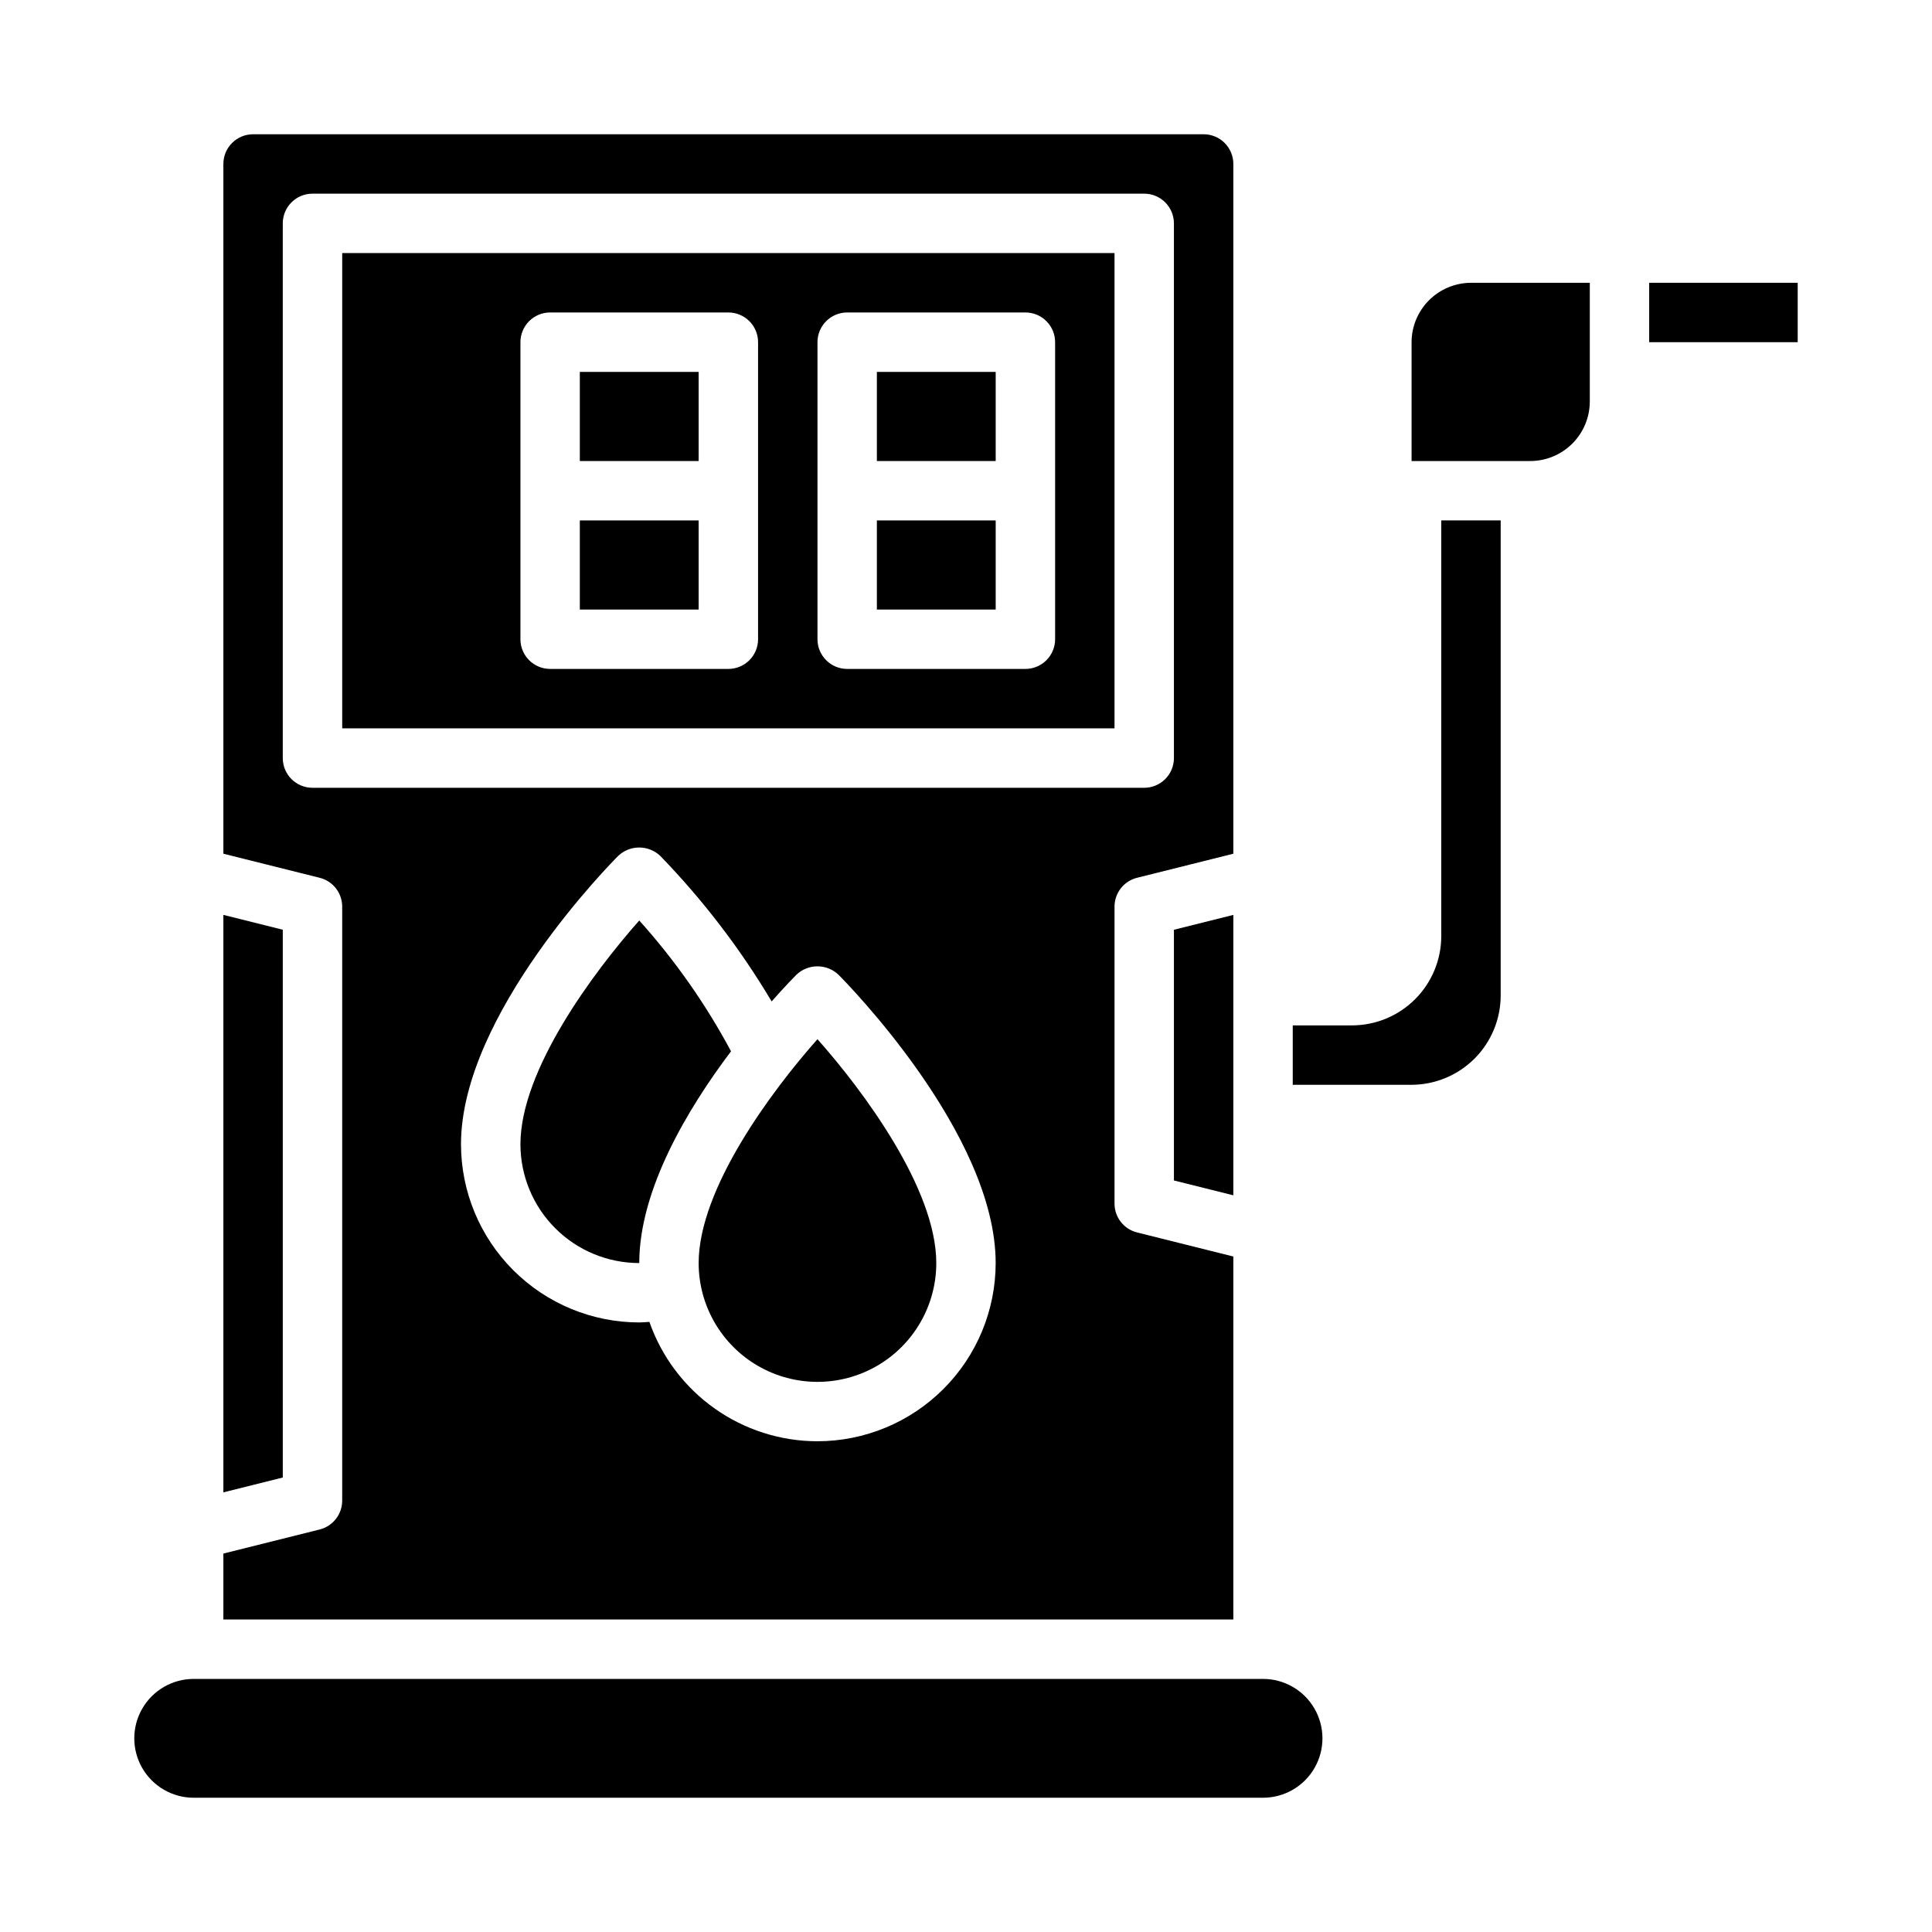
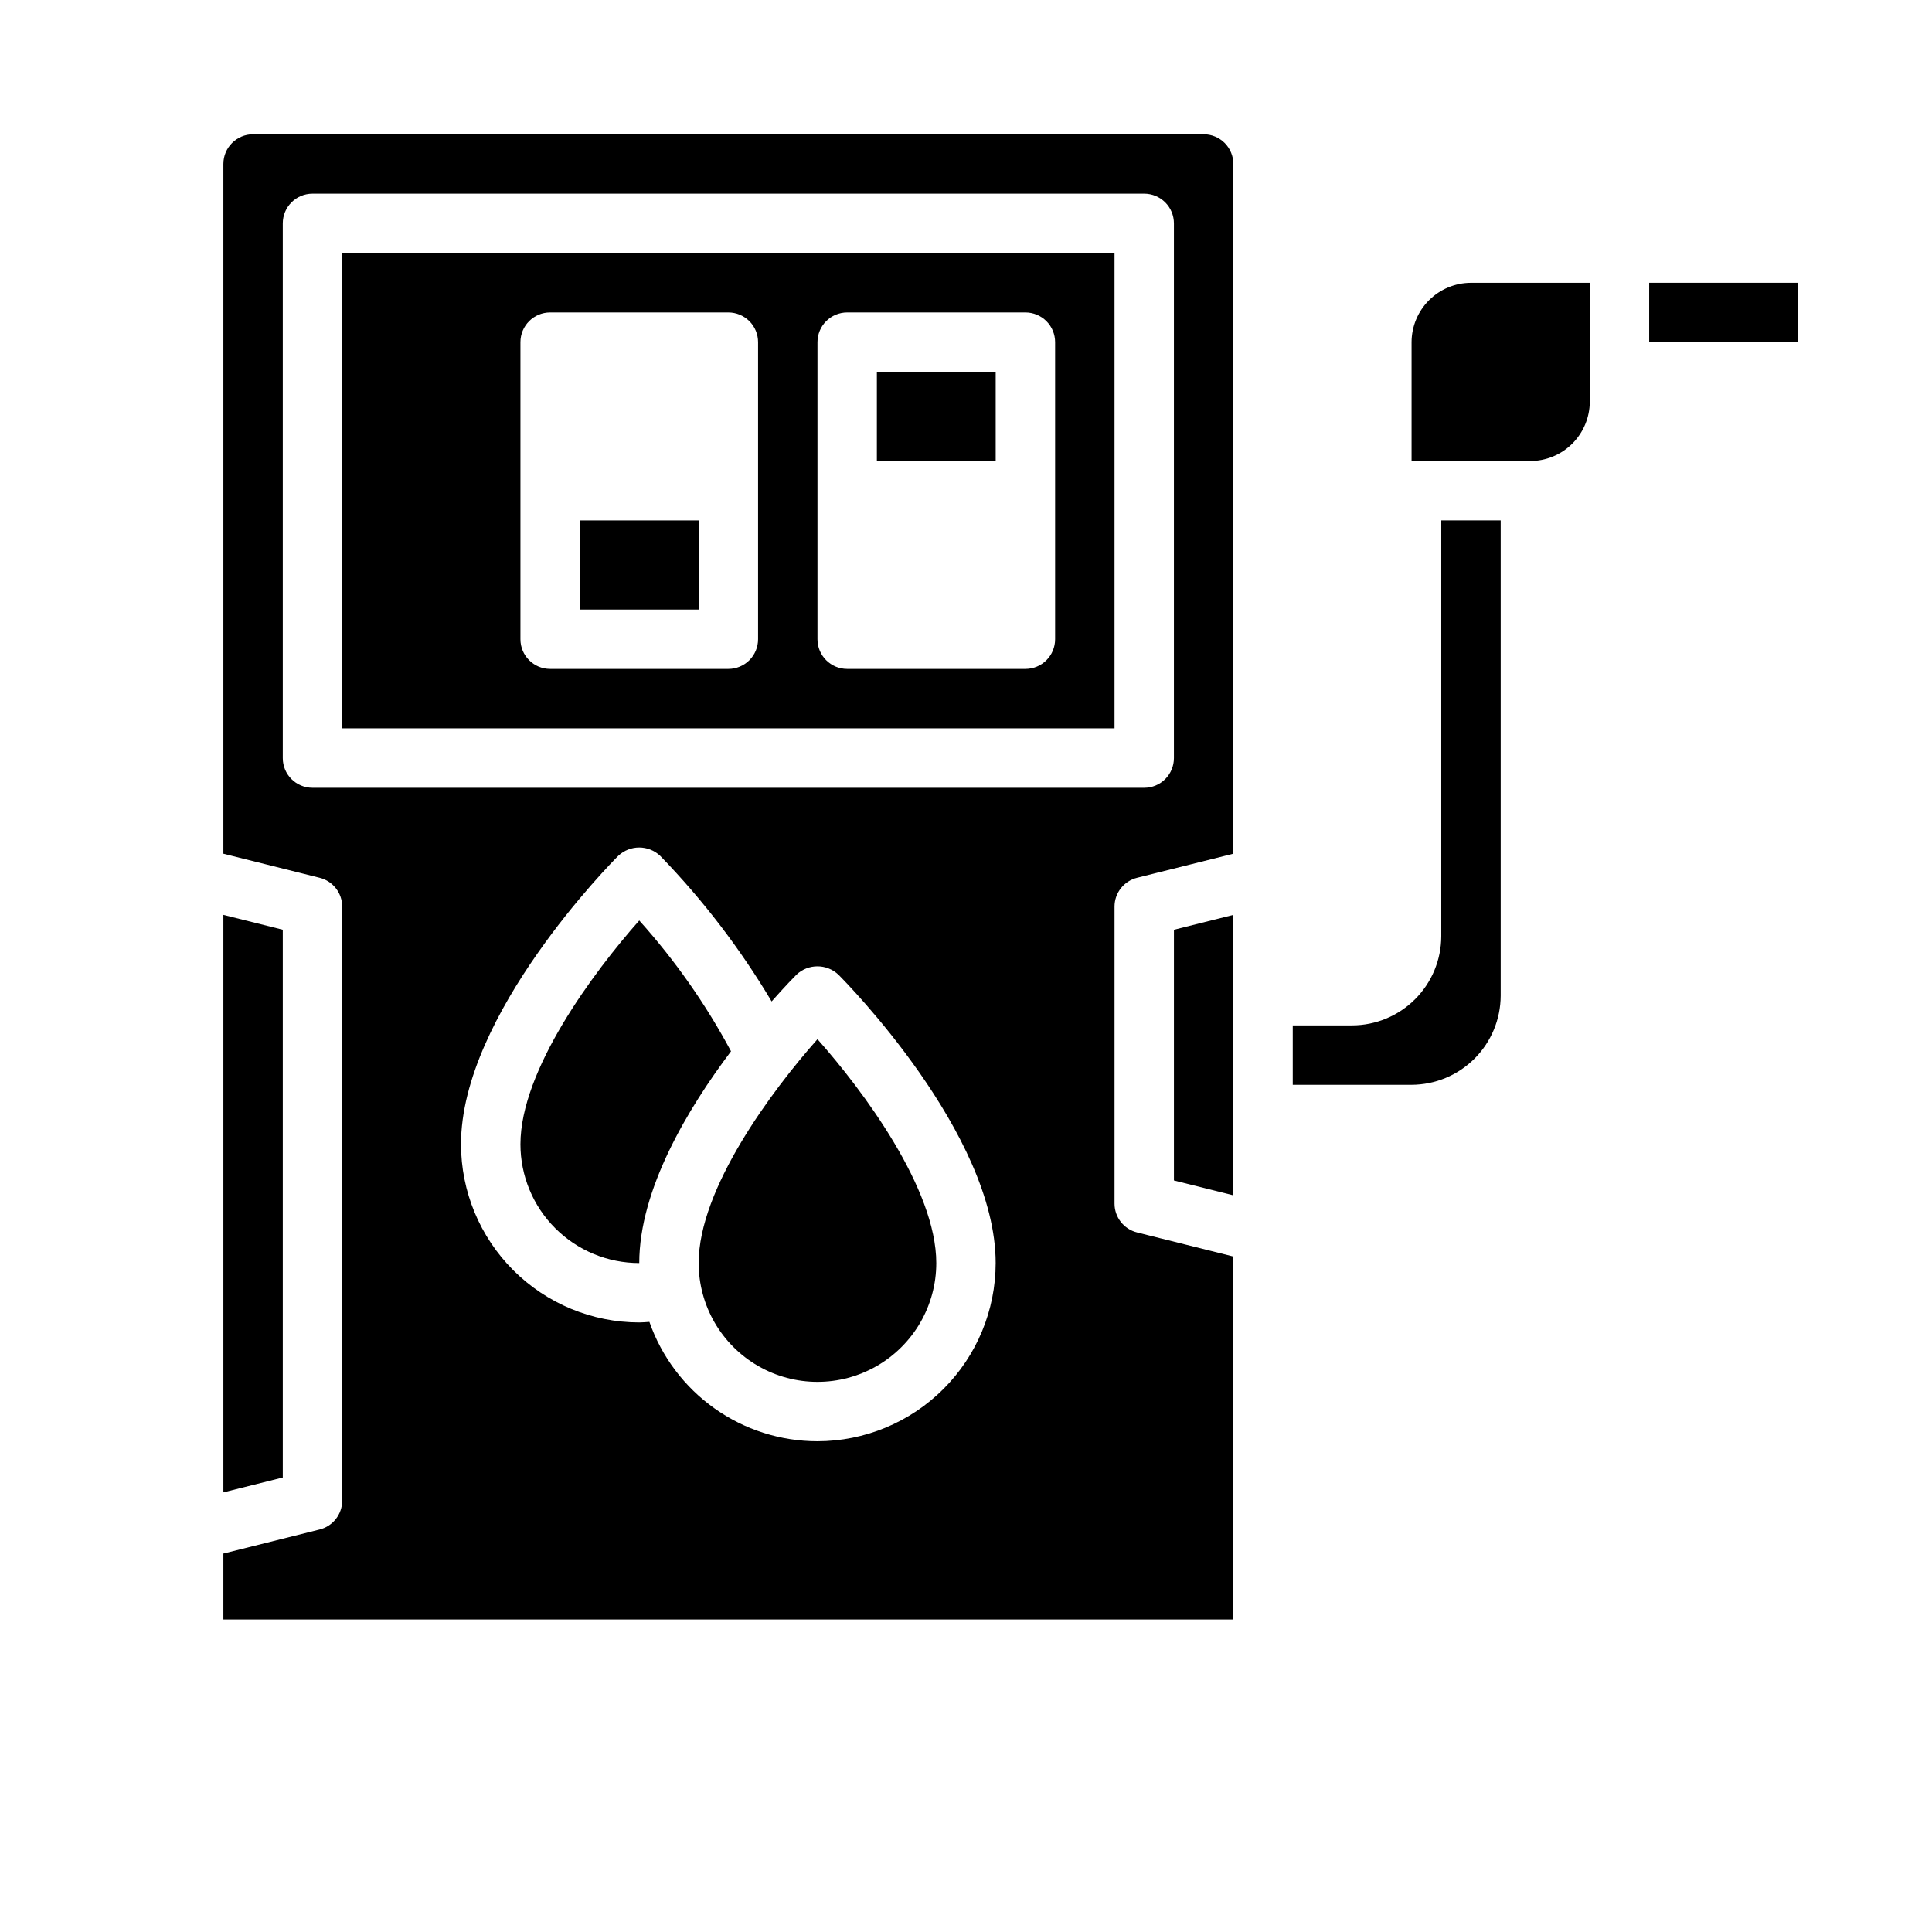
<svg xmlns="http://www.w3.org/2000/svg" fill="#000000" width="800px" height="800px" version="1.1" viewBox="144 144 512 512">
  <g>
    <path d="m297.66 281.92h31.488v23.617h-31.488z" />
-     <path d="m297.66 242.56h31.488v23.617h-31.488z" />
    <path d="m329.15 478.72c0 11.25 6.004 21.645 15.746 27.27 9.742 5.625 21.746 5.625 31.488 0 9.742-5.625 15.742-16.02 15.742-27.27 0-19.68-19.355-45.656-31.488-59.324-12.129 13.668-31.488 39.645-31.488 59.324z" />
    <path d="m313.41 387.94c-12.129 13.688-31.488 39.652-31.488 59.293 0 8.352 3.316 16.359 9.223 22.266s13.914 9.223 22.266 9.223c0-19.5 12.871-40.934 24.316-56.121-6.684-12.488-14.848-24.125-24.316-34.66z" />
-     <path d="m376.38 281.92h31.488v23.617h-31.488z" />
    <path d="m218.94 390.39-15.742-3.938v153.04l15.742-3.938z" />
    <path d="m376.38 242.56h31.488v23.617h-31.488z" />
    <path d="m234.69 337.02h204.67v-125.95h-204.67zm125.95-102.34c0-4.348 3.527-7.875 7.875-7.875h47.23c2.09 0 4.09 0.832 5.566 2.309 1.477 1.477 2.305 3.477 2.305 5.566v78.719c0 2.086-0.828 4.09-2.305 5.566-1.477 1.477-3.477 2.305-5.566 2.305h-47.23c-4.348 0-7.875-3.523-7.875-7.871zm-78.719 0c0-4.348 3.523-7.875 7.871-7.875h47.234c2.086 0 4.09 0.832 5.566 2.309 1.477 1.477 2.305 3.477 2.305 5.566v78.719c0 2.086-0.828 4.09-2.305 5.566-1.477 1.477-3.481 2.305-5.566 2.305h-47.234c-4.348 0-7.871-3.523-7.871-7.871z" />
    <path d="m518.08 234.69v31.488h31.488c4.172-0.016 8.168-1.676 11.121-4.625 2.949-2.953 4.609-6.949 4.625-11.121v-31.488h-31.488c-4.172 0.012-8.172 1.676-11.121 4.625-2.949 2.949-4.613 6.949-4.625 11.121z" />
    <path d="m525.95 392.12c-0.016 6.258-2.512 12.254-6.938 16.68-4.422 4.426-10.418 6.918-16.676 6.938h-15.746v15.742h31.488v0.004c6.258-0.02 12.254-2.516 16.68-6.938 4.426-4.426 6.918-10.422 6.938-16.68v-125.95h-15.746z" />
    <path d="m581.05 218.94h39.359v15.742h-39.359z" />
    <path d="m470.85 460.77v-74.312l-15.746 3.938v66.441z" />
-     <path d="m478.72 588.93h-283.39c-5.625 0-10.82 3.004-13.633 7.875-2.812 4.871-2.812 10.871 0 15.742 2.812 4.871 8.008 7.871 13.633 7.871h283.39c5.625 0 10.824-3 13.633-7.871 2.812-4.871 2.812-10.871 0-15.742-2.809-4.871-8.008-7.875-13.633-7.875z" />
    <path d="m470.85 476.99-25.504-6.375-0.004-0.004c-3.512-0.867-5.977-4.016-5.981-7.633v-78.723c0.004-3.617 2.469-6.766 5.981-7.637l25.508-6.375v-182.79c0-2.086-0.832-4.09-2.305-5.566-1.477-1.477-3.481-2.305-5.566-2.305h-251.91c-4.348 0-7.871 3.523-7.871 7.871v182.79l25.504 6.375c3.512 0.871 5.981 4.019 5.984 7.637v157.44c-0.004 3.617-2.473 6.766-5.984 7.637l-25.504 6.375v17.477h267.65zm-244.04-124.22c-4.348 0-7.871-3.523-7.871-7.871v-141.7c0-4.348 3.523-7.875 7.871-7.875h220.42c2.09 0 4.09 0.832 5.566 2.309 1.477 1.477 2.305 3.477 2.305 5.566v141.7c0 2.086-0.828 4.09-2.305 5.566-1.477 1.477-3.477 2.305-5.566 2.305zm133.82 173.18c-9.785-0.008-19.324-3.059-27.301-8.727-7.981-5.668-14-13.672-17.23-22.91-0.898 0.055-1.793 0.148-2.699 0.148-12.523-0.012-24.531-4.992-33.383-13.848-8.855-8.852-13.836-20.859-13.848-33.383 0-34.352 39.965-74.715 41.668-76.414h-0.004c3.125-2.953 8.008-2.953 11.133 0 11.312 11.664 21.223 24.609 29.527 38.574 3.613-4.086 6.172-6.684 6.574-7.086 3.121-2.953 8.008-2.953 11.129 0 1.699 1.699 41.668 42.062 41.668 76.414-0.012 12.523-4.992 24.531-13.848 33.383-8.855 8.855-20.863 13.836-33.387 13.848z" />
  </g>
</svg>